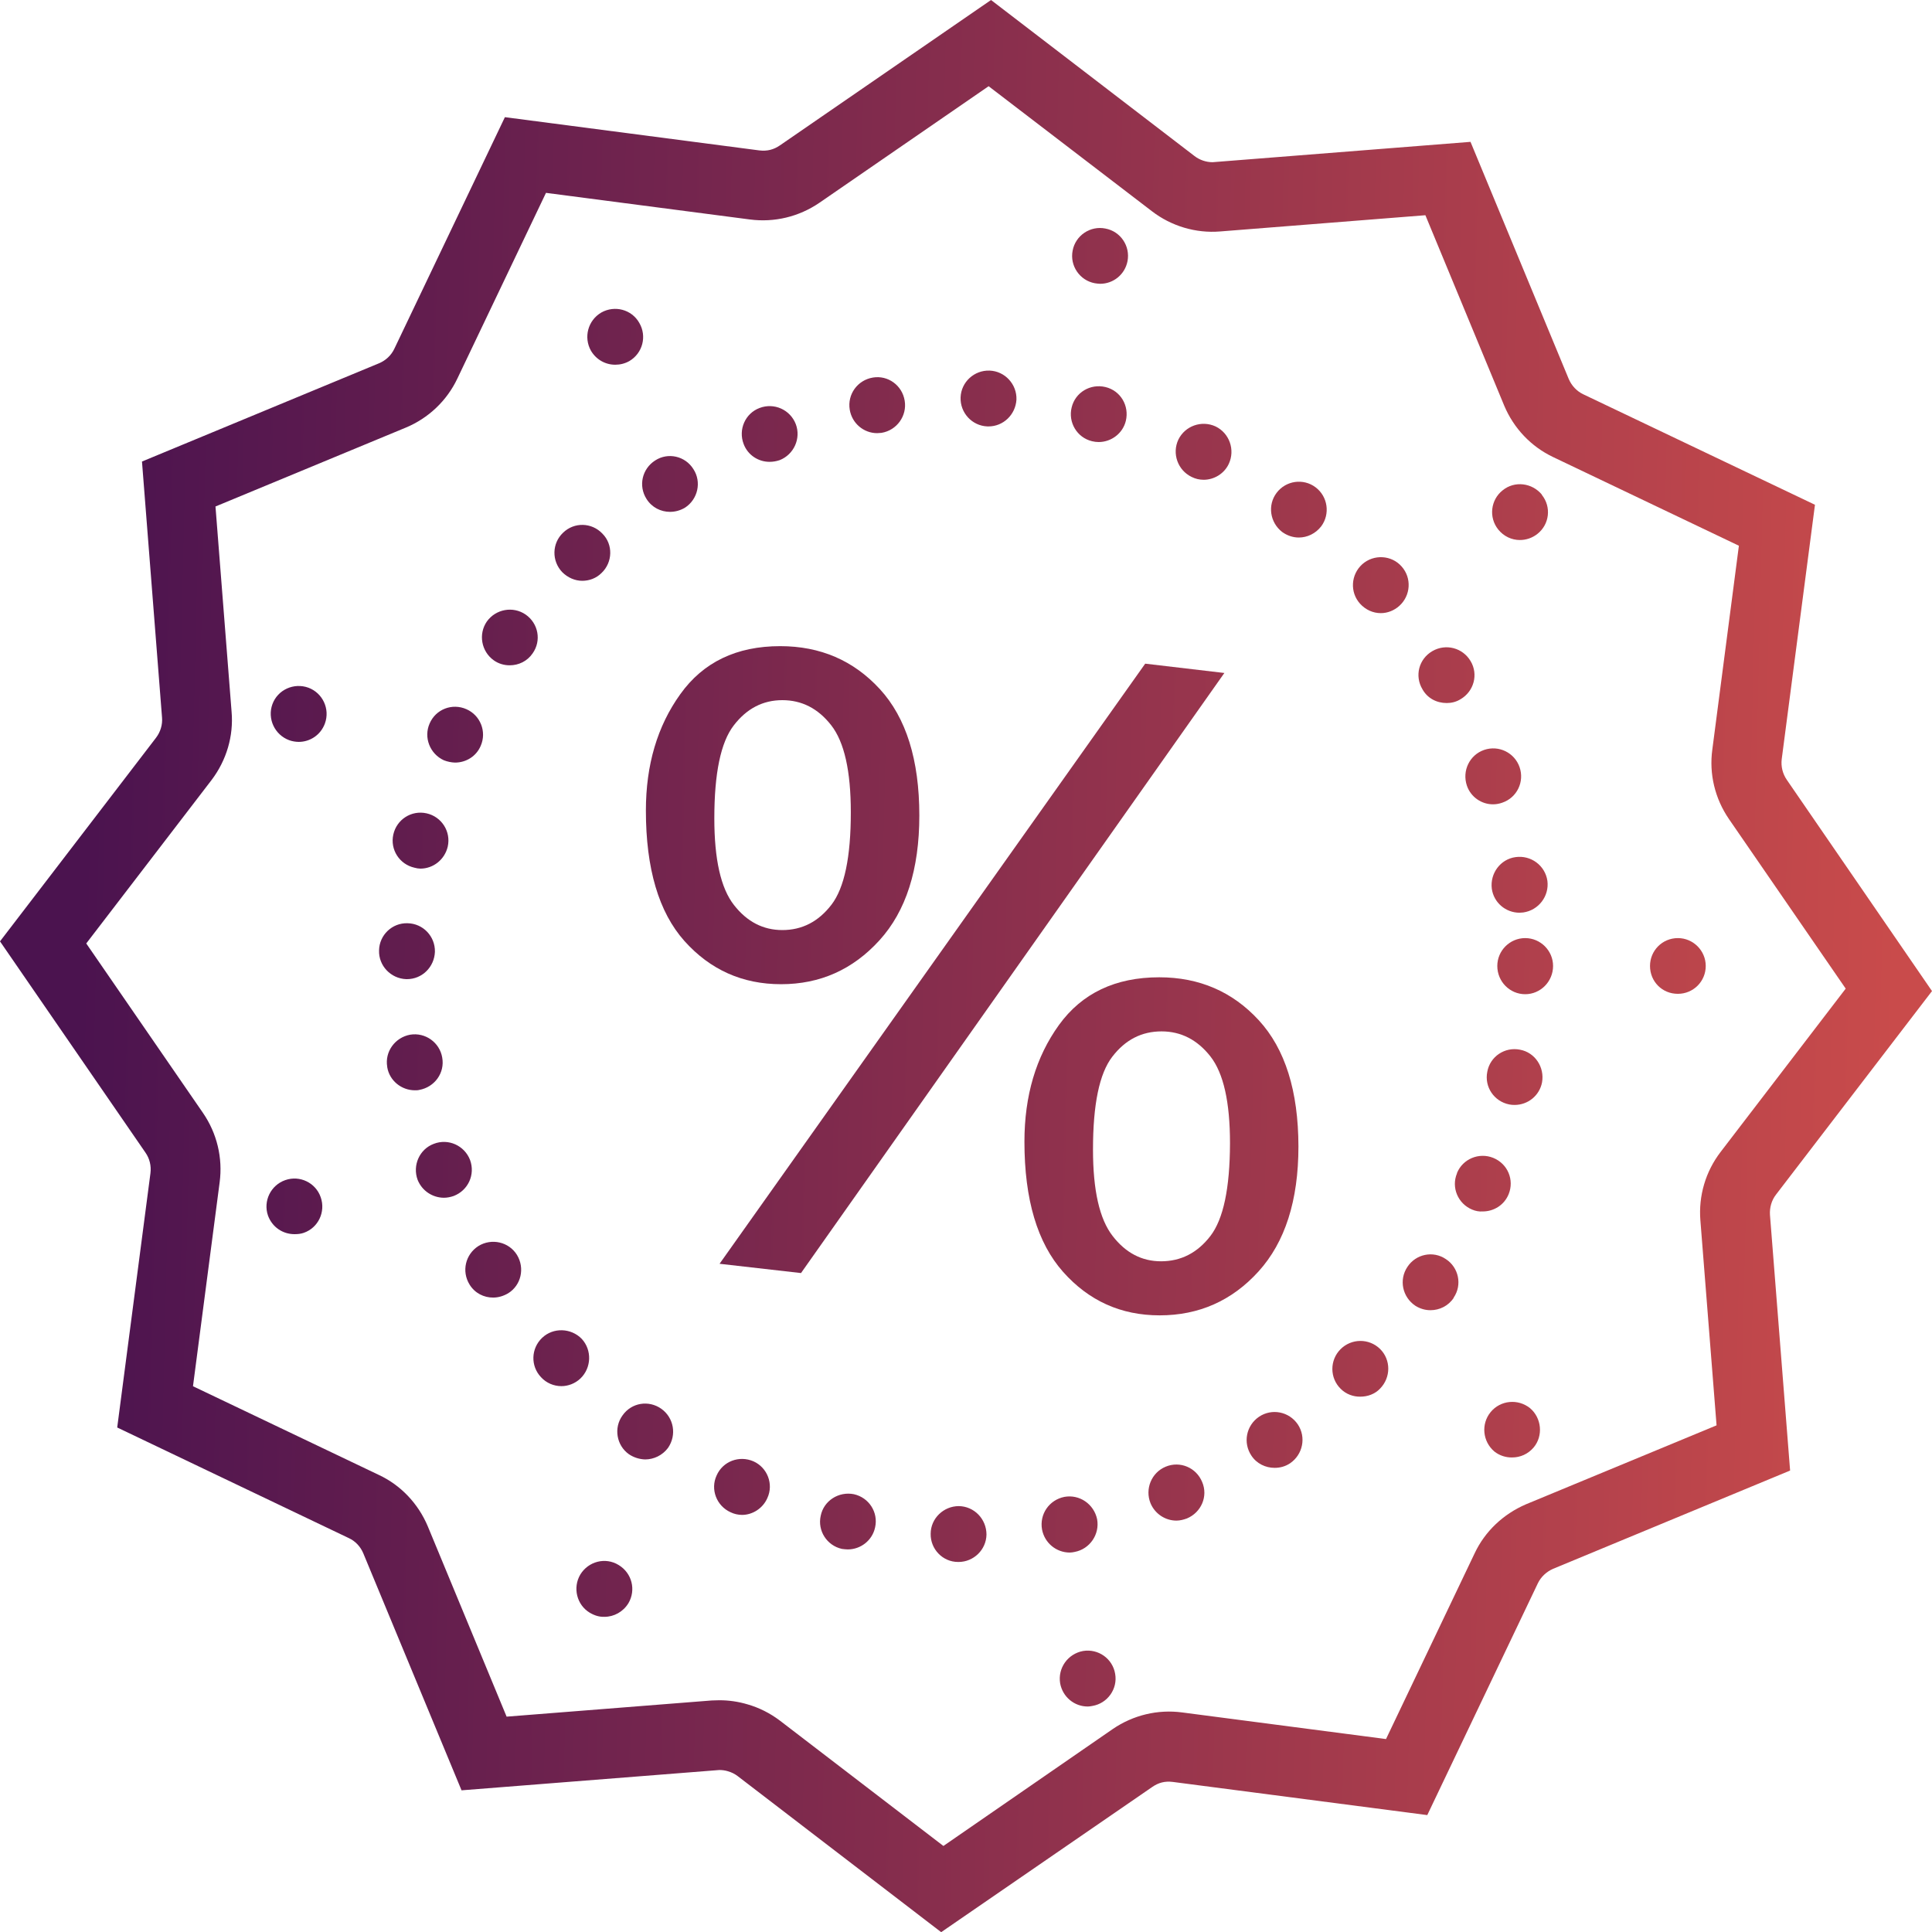
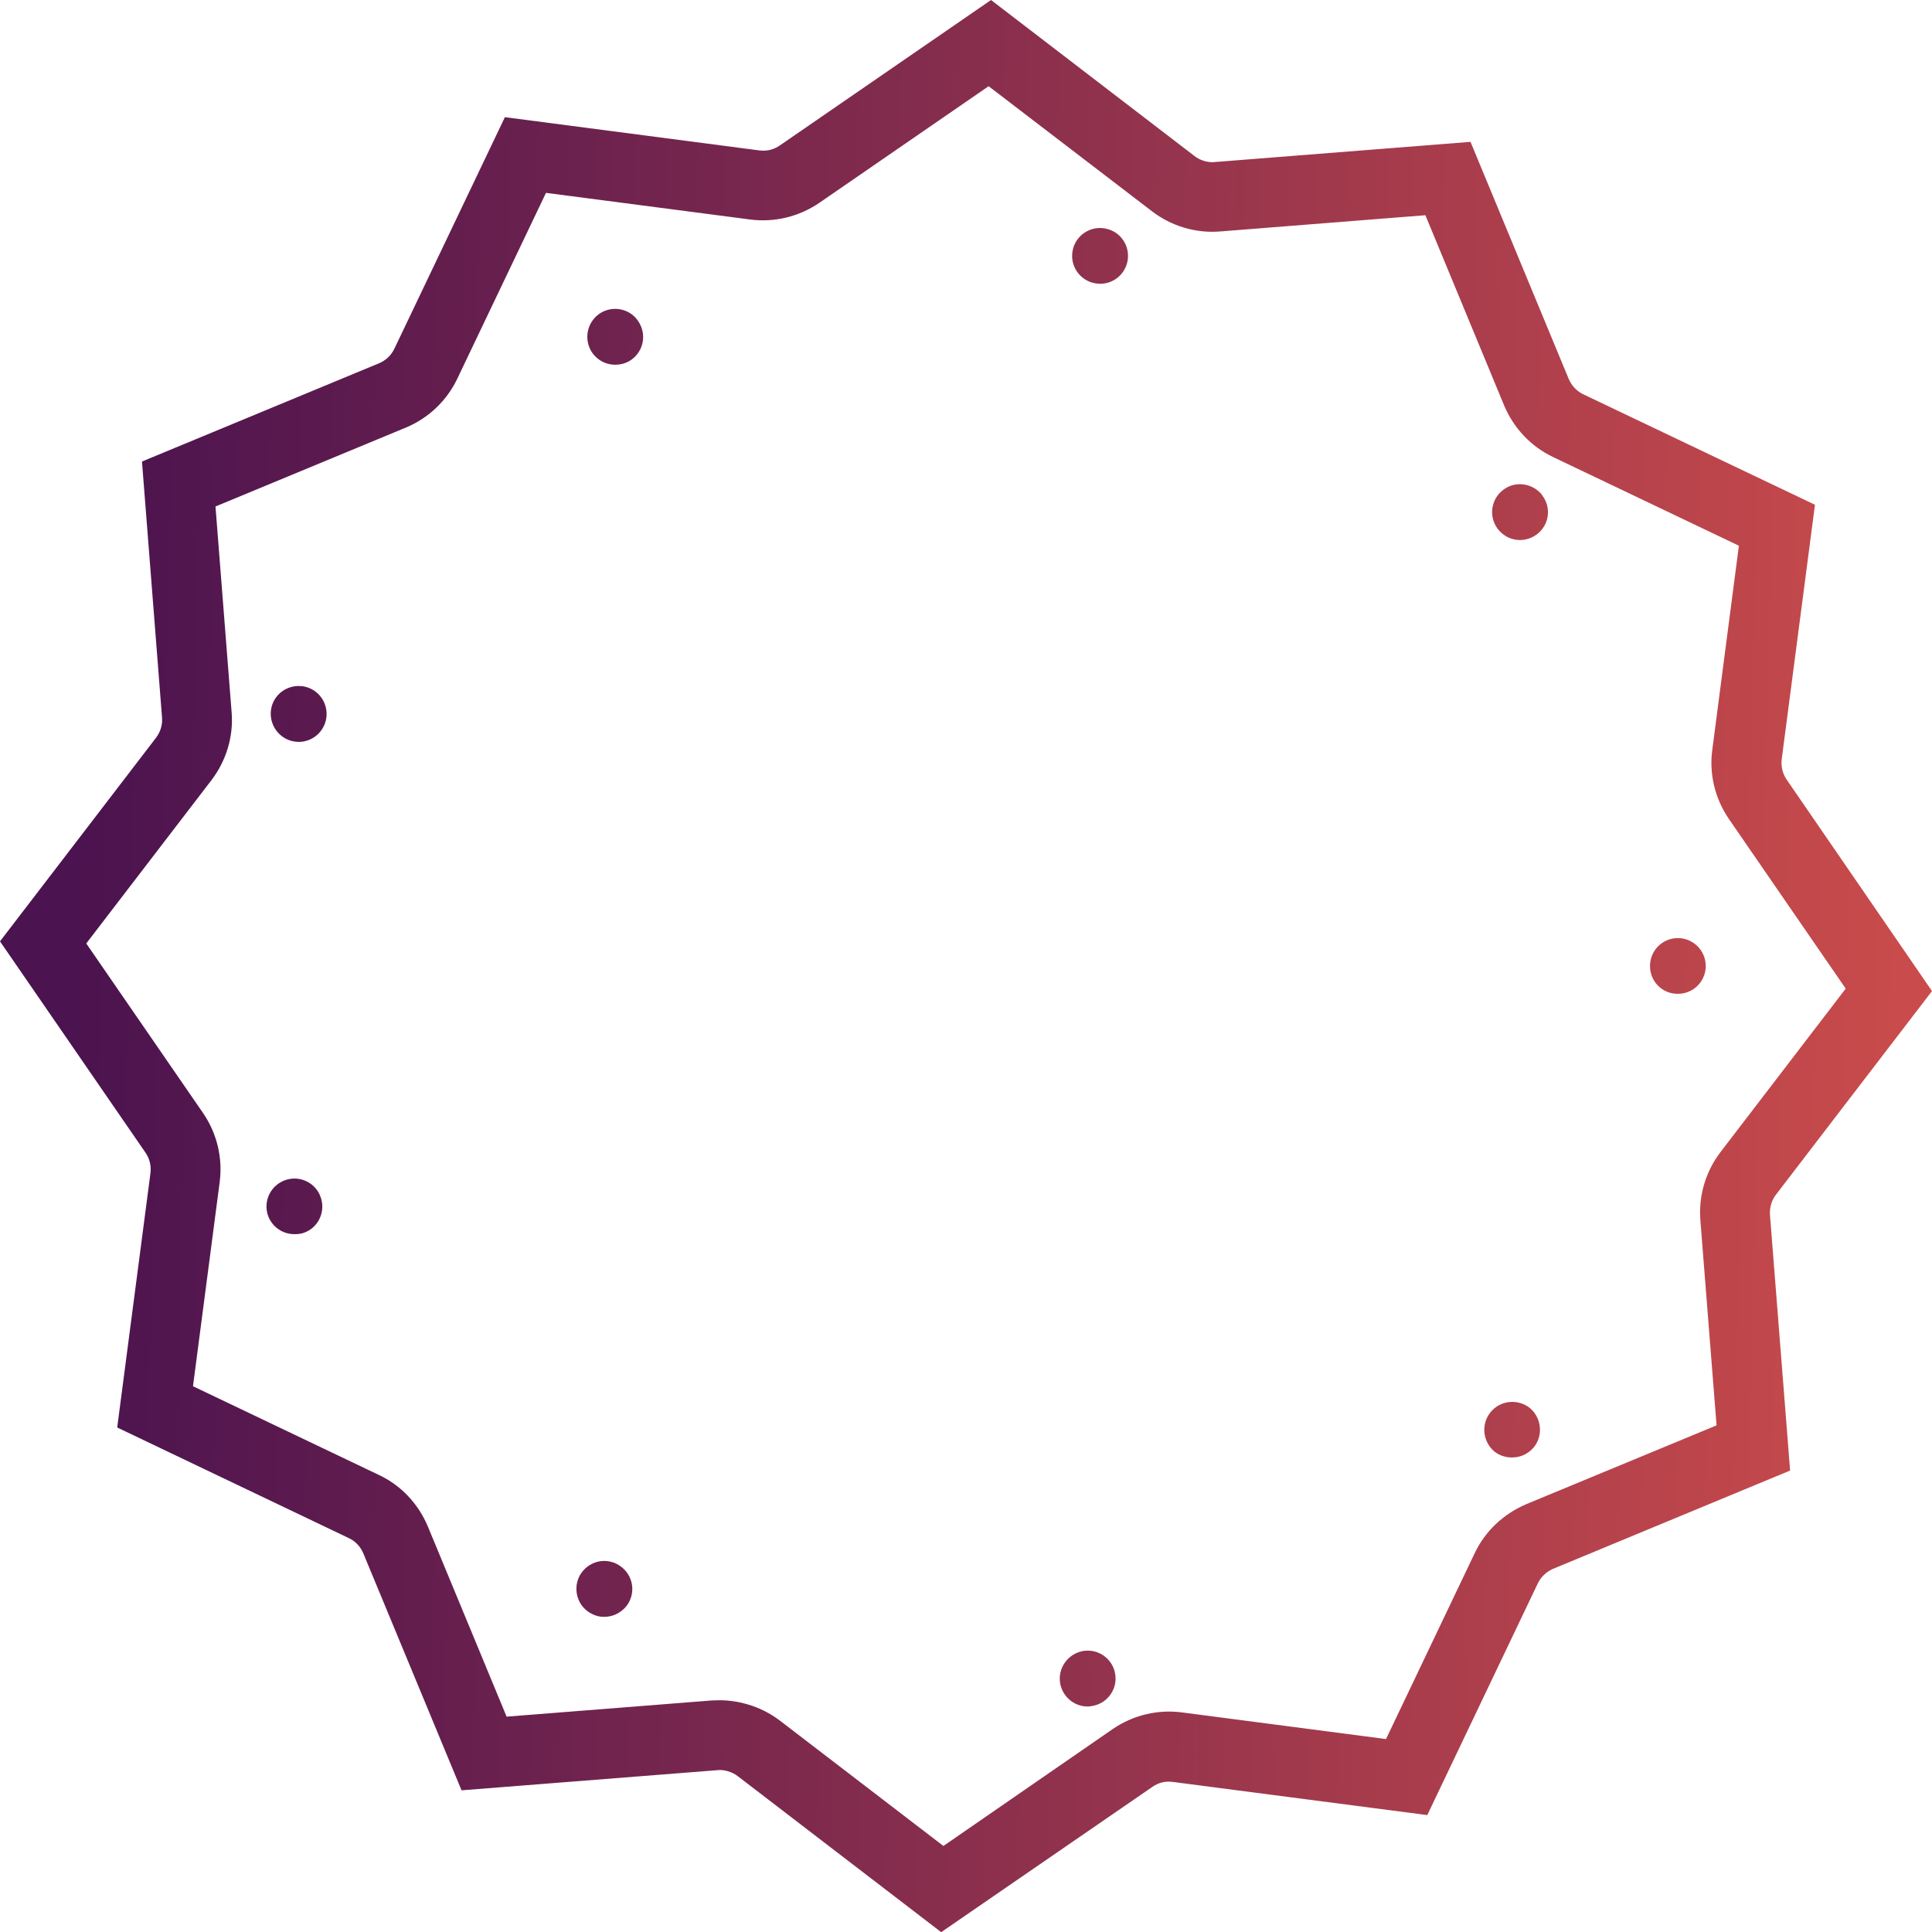
<svg xmlns="http://www.w3.org/2000/svg" version="1.1" id="Layer_1" x="0px" y="0px" width="45px" height="45.004px" viewBox="0 0 45 45.004" enable-background="new 0 0 45 45.004" xml:space="preserve">
  <g>
    <g>
      <g>
        <g>
          <linearGradient id="SVGID_1_" gradientUnits="userSpaceOnUse" x1="57.862" y1="-122.011" x2="100.196" y2="-123.011" gradientTransform="matrix(1 0 0 -1 -56 -99.996)">
            <stop offset="0" style="stop-color:#4B134F" />
            <stop offset="1" style="stop-color:#C94B4B" />
          </linearGradient>
          <path fill="url(#SVGID_1_)" d="M21.922,45.004l-4.74-3.635c-0.066-0.051-0.145-0.09-0.227-0.113      c-0.066-0.021-0.136-0.029-0.201-0.029L10.75,41.7L8.462,36.18c-0.066-0.158-0.186-0.285-0.336-0.354L2.73,33.249l0.774-5.922      c0.022-0.173-0.019-0.343-0.117-0.482L0,21.926l3.634-4.742c0.104-0.136,0.154-0.305,0.14-0.471L3.307,10.75l5.52-2.288      c0.159-0.066,0.286-0.187,0.358-0.339l2.575-5.394l5.923,0.774c0.19,0.023,0.34-0.019,0.483-0.117L23.083,0l4.74,3.635      c0.12,0.092,0.271,0.143,0.42,0.143l6.008-0.474l2.287,5.521c0.067,0.158,0.188,0.287,0.34,0.359l5.396,2.573L41.5,17.68      c-0.021,0.17,0.02,0.34,0.117,0.482L45,23.084l-3.633,4.74c-0.104,0.133-0.152,0.305-0.141,0.474l0.469,5.954l-5.521,2.289      c-0.155,0.068-0.284,0.188-0.356,0.34l-2.574,5.396l-5.924-0.772c-0.188-0.024-0.338,0.017-0.482,0.117L21.922,45.004z       M16.754,39.602c0.223,0,0.445,0.032,0.662,0.097c0.267,0.077,0.519,0.204,0.746,0.375l3.812,2.922l3.942-2.722      c0.48-0.328,1.052-0.463,1.619-0.388l4.748,0.62l2.064-4.326c0.241-0.512,0.666-0.914,1.198-1.143l4.437-1.838l-0.377-4.777      c-0.045-0.568,0.121-1.133,0.469-1.588l2.916-3.807l-2.719-3.949c-0.328-0.479-0.465-1.053-0.388-1.617l0.619-4.75l-4.327-2.065      c-0.513-0.244-0.917-0.669-1.14-1.2L33.2,5.013l-4.78,0.378c-0.568,0.047-1.139-0.125-1.588-0.47l-3.805-2.913l-3.943,2.716      c-0.478,0.326-1.049,0.462-1.617,0.388l-4.75-0.62l-2.065,4.327C10.408,9.333,9.981,9.74,9.449,9.961l-4.43,1.836l0.375,4.78      c0.049,0.563-0.116,1.129-0.467,1.592l-2.918,3.806l2.718,3.946c0.327,0.476,0.464,1.049,0.389,1.617l-0.621,4.75l4.327,2.065      c0.511,0.238,0.918,0.666,1.142,1.198l1.836,4.433l4.777-0.377C16.636,39.605,16.695,39.602,16.754,39.602z" />
        </g>
      </g>
    </g>
    <g>
      <linearGradient id="SVGID_2_" gradientUnits="userSpaceOnUse" x1="57.862" y1="-121.967" x2="100.195" y2="-122.967" gradientTransform="matrix(1 0 0 -1 -56 -99.996)">
        <stop offset="0" style="stop-color:#4B134F" />
        <stop offset="1" style="stop-color:#C94B4B" />
      </linearGradient>
      <path fill="url(#SVGID_2_)" d="M24.693,39.209c-0.059-0.357,0.179-0.689,0.533-0.754l0,0c0.353-0.059,0.689,0.177,0.748,0.531l0,0    c0.063,0.352-0.178,0.688-0.527,0.748l0,0c-0.04,0.008-0.077,0.014-0.11,0.014l0,0C25.025,39.749,24.752,39.527,24.693,39.209z     M13.738,37.564c-0.305-0.182-0.403-0.584-0.221-0.891l0,0c0.188-0.307,0.585-0.41,0.892-0.221l0,0    c0.312,0.188,0.409,0.582,0.228,0.89l0,0c-0.124,0.202-0.338,0.317-0.559,0.317l0,0C13.959,37.663,13.849,37.629,13.738,37.564z     M34.805,33.807c-0.272-0.233-0.313-0.637-0.086-0.916l0,0c0.229-0.279,0.637-0.317,0.918-0.093l0,0    c0.271,0.229,0.312,0.646,0.084,0.917l0,0l0,0l0,0c-0.131,0.154-0.313,0.232-0.5,0.232l0,0    C35.079,33.95,34.927,33.905,34.805,33.807z M6.242,28.313c-0.117-0.338,0.065-0.709,0.403-0.826l0,0    c0.338-0.118,0.709,0.06,0.826,0.402l0,0c0.117,0.34-0.059,0.709-0.396,0.826l0,0c-0.071,0.025-0.143,0.031-0.215,0.031l0,0    C6.586,28.747,6.339,28.581,6.242,28.313z M38.432,22.499c0-0.356,0.285-0.649,0.65-0.649l0,0c0.355,0,0.648,0.292,0.648,0.649    l0,0l0,0l0,0c0,0.364-0.293,0.649-0.648,0.649l0,0C38.718,23.15,38.432,22.864,38.432,22.499z M6.736,17.241    c-0.338-0.125-0.514-0.5-0.391-0.839l0,0c0.124-0.338,0.501-0.507,0.839-0.384l0,0c0.332,0.124,0.507,0.495,0.384,0.833l0,0    C7.47,17.118,7.223,17.28,6.957,17.28l0,0C6.886,17.279,6.808,17.267,6.736,17.241z M34.895,12.331    c-0.223-0.28-0.176-0.689,0.104-0.91l0,0c0.278-0.228,0.69-0.176,0.918,0.104l0,0c0,0,0,0-0.006,0l0,0    c0.228,0.28,0.18,0.689-0.101,0.91l0,0c-0.121,0.097-0.268,0.143-0.408,0.143l0,0C35.213,12.579,35.025,12.494,34.895,12.331z     M13.765,8.17c-0.176-0.312-0.072-0.708,0.241-0.891l0,0c0.312-0.175,0.708-0.071,0.884,0.241l0,0    c0.183,0.312,0.078,0.709-0.233,0.891l0,0c-0.104,0.058-0.215,0.084-0.326,0.084l0,0C14.103,8.496,13.888,8.378,13.765,8.17z     M25.5,6.597c-0.352-0.065-0.586-0.409-0.516-0.76l0,0c0.065-0.351,0.41-0.585,0.762-0.514l0,0    c0.354,0.065,0.584,0.409,0.516,0.76l0,0C26.201,6.396,25.93,6.61,25.625,6.61l0,0C25.584,6.61,25.545,6.603,25.5,6.597z" />
    </g>
    <g>
      <linearGradient id="SVGID_3_" gradientUnits="userSpaceOnUse" x1="57.861" y1="-122.01" x2="100.195" y2="-123.01" gradientTransform="matrix(1 0 0 -1 -56 -99.996)">
        <stop offset="0" style="stop-color:#4B134F" />
        <stop offset="1" style="stop-color:#C94B4B" />
      </linearGradient>
-       <path fill="url(#SVGID_3_)" d="M22.314,36.381c-0.356,0-0.644-0.299-0.637-0.656l0,0c0-0.356,0.299-0.645,0.657-0.645l0,0    c0.356,0.006,0.643,0.299,0.643,0.664l0,0c-0.006,0.352-0.299,0.637-0.65,0.637l0,0C22.321,36.381,22.321,36.381,22.314,36.381z     M24.271,35.625c-0.063-0.352,0.162-0.688,0.521-0.76l0,0c0.352-0.064,0.688,0.168,0.762,0.521l0,0    c0.064,0.351-0.17,0.694-0.521,0.761l0,0c-0.039,0.008-0.078,0.015-0.117,0.015l0,0C24.602,36.161,24.331,35.939,24.271,35.625z     M19.61,36.077c-0.352-0.078-0.572-0.425-0.494-0.772l0,0c0.071-0.353,0.422-0.572,0.773-0.502l0,0    c0.352,0.079,0.572,0.422,0.494,0.772l0,0c-0.065,0.307-0.338,0.514-0.637,0.514l0,0C19.702,36.088,19.655,36.083,19.61,36.077z     M26.799,35.016c-0.137-0.334,0.021-0.717,0.352-0.854l0,0c0.334-0.139,0.711,0.02,0.849,0.355l0,0    c0.144,0.334-0.021,0.711-0.353,0.85l0,0l0,0l0,0c-0.078,0.029-0.162,0.051-0.246,0.051l0,0    C27.145,35.418,26.904,35.264,26.799,35.016z M17.016,35.223L17.016,35.223L17.016,35.223c-0.325-0.147-0.475-0.531-0.325-0.856    l0,0c0.144-0.33,0.526-0.474,0.858-0.33l0,0c0.324,0.144,0.475,0.53,0.324,0.856l0,0c-0.104,0.239-0.344,0.392-0.59,0.392l0,0    C17.191,35.284,17.1,35.264,17.016,35.223z M29.148,33.905c-0.201-0.3-0.123-0.701,0.177-0.906l0,0    c0.299-0.201,0.7-0.121,0.903,0.177l0,0c0.201,0.301,0.117,0.702-0.177,0.905l0,0c-0.116,0.078-0.239,0.108-0.364,0.108l0,0    C29.479,34.189,29.271,34.092,29.148,33.905z M14.649,33.872c-0.292-0.207-0.358-0.617-0.15-0.903l0,0    c0.209-0.3,0.611-0.363,0.904-0.156l0,0c0.293,0.209,0.364,0.611,0.156,0.912l0,0c-0.13,0.174-0.332,0.268-0.533,0.268l0,0    C14.896,33.989,14.766,33.95,14.649,33.872z M31.229,32.35c-0.26-0.254-0.26-0.668-0.006-0.924l0,0    c0.252-0.253,0.662-0.26,0.922-0.006l0,0c0.254,0.253,0.254,0.662,0,0.923l0,0l0,0l0,0c-0.123,0.13-0.293,0.188-0.461,0.188l0,0    C31.521,32.534,31.352,32.473,31.229,32.35z M12.601,32.077c-0.247-0.261-0.234-0.668,0.026-0.916l0,0    c0.26-0.248,0.676-0.231,0.923,0.024l0,0c0.241,0.26,0.228,0.676-0.032,0.924l0,0c-0.124,0.117-0.286,0.177-0.442,0.177l0,0    C12.9,32.286,12.724,32.213,12.601,32.077z M32.965,30.413c-0.301-0.203-0.385-0.604-0.184-0.904l0,0    c0.195-0.299,0.598-0.385,0.896-0.182l0,0c0.299,0.194,0.385,0.6,0.182,0.897l0,0c0,0,0,0,0,0.006l0,0    c-0.123,0.188-0.332,0.287-0.539,0.287l0,0C33.2,30.518,33.077,30.484,32.965,30.413z M10.936,29.918    c-0.188-0.307-0.097-0.702,0.208-0.896l0,0c0.305-0.188,0.708-0.098,0.897,0.207l0,0c0.188,0.308,0.098,0.709-0.208,0.896l0,0    c-0.111,0.064-0.228,0.098-0.345,0.098l0,0C11.274,30.225,11.06,30.122,10.936,29.918z M34.292,28.175    c-0.332-0.136-0.494-0.515-0.356-0.845v-0.008c0.135-0.33,0.514-0.486,0.844-0.353l0,0c0.34,0.138,0.494,0.515,0.359,0.847l0,0    l0,0l0,0c-0.104,0.254-0.347,0.401-0.604,0.401l0,0C34.454,28.223,34.37,28.208,34.292,28.175z M9.727,27.48    c-0.124-0.338,0.045-0.715,0.377-0.838l0,0c0.338-0.132,0.715,0.039,0.845,0.377l0,0c0.124,0.34-0.045,0.709-0.383,0.838l0,0    c-0.072,0.025-0.15,0.041-0.228,0.041l0,0C10.078,27.896,9.831,27.741,9.727,27.48z M35.154,25.725    c-0.354-0.07-0.584-0.41-0.512-0.762l0,0c0.064-0.355,0.408-0.584,0.76-0.514l0,0c0.353,0.064,0.578,0.41,0.515,0.762l0,0    c-0.06,0.311-0.332,0.525-0.638,0.525l0,0C35.241,25.738,35.195,25.732,35.154,25.725z M9.019,24.854c0,0,0,0,0-0.008l0,0    C8.96,24.495,9.201,24.165,9.552,24.1l0,0c0.357-0.059,0.689,0.183,0.748,0.532l0,0c0.065,0.356-0.175,0.688-0.533,0.754l0,0    c-0.033,0.009-0.071,0.009-0.104,0.009l0,0C9.35,25.395,9.07,25.17,9.019,24.854z M34.875,22.499L34.875,22.499    c0-0.356,0.291-0.649,0.65-0.649l0,0c0.356,0,0.649,0.292,0.649,0.649l0,0l0,0l0,0c0,0.364-0.293,0.658-0.649,0.658l0,0    C35.167,23.157,34.875,22.864,34.875,22.499z M9.46,22.806c-0.357-0.013-0.644-0.313-0.631-0.67l0,0    c0.006-0.357,0.306-0.644,0.664-0.632l0,0c0.364,0.007,0.644,0.307,0.637,0.664l0,0c-0.013,0.357-0.299,0.638-0.65,0.638l0,0    C9.473,22.806,9.467,22.806,9.46,22.806z M34.747,20.7L34.747,20.7c-0.045-0.357,0.201-0.689,0.553-0.736l0,0    c0.357-0.051,0.691,0.195,0.742,0.554l0,0c0.045,0.353-0.203,0.683-0.562,0.735l0,0c-0.022,0-0.059,0.006-0.09,0.006l0,0    C35.07,21.258,34.792,21.024,34.747,20.7z M9.656,20.211c-0.352-0.078-0.573-0.422-0.495-0.773l0,0    c0.078-0.352,0.423-0.572,0.774-0.494l0,0c0.351,0.078,0.572,0.424,0.494,0.774l0,0c-0.071,0.305-0.338,0.514-0.637,0.514l0,0    C9.746,20.231,9.701,20.224,9.656,20.211z M34.167,18.3c-0.117-0.345,0.062-0.716,0.401-0.833l0,0    c0.341-0.117,0.709,0.064,0.826,0.402l0,0c0.117,0.338-0.059,0.709-0.401,0.826l0,0c-0.072,0.026-0.144,0.039-0.216,0.039l0,0    C34.512,18.736,34.258,18.567,34.167,18.3z M10.338,17.708c-0.325-0.149-0.475-0.532-0.331-0.857l0,0    c0.143-0.332,0.526-0.48,0.858-0.332l0,0c0.325,0.143,0.475,0.525,0.332,0.852l0,0c-0.104,0.248-0.345,0.391-0.598,0.391l0,0    C10.514,17.76,10.422,17.741,10.338,17.708z M33.133,16.057c-0.189-0.313-0.086-0.708,0.229-0.891l0,0    c0.313-0.182,0.709-0.078,0.892,0.234l0,0l0,0l0,0c0.183,0.307,0.078,0.702-0.233,0.885l0,0c-0.103,0.064-0.213,0.09-0.324,0.09    l0,0C33.463,16.375,33.25,16.265,33.133,16.057z M11.502,15.381c-0.292-0.208-0.364-0.611-0.163-0.904l0,0    c0.208-0.292,0.611-0.364,0.904-0.163l0,0c0.299,0.208,0.371,0.611,0.163,0.904l0,0c-0.124,0.182-0.325,0.278-0.533,0.278l0,0    C11.743,15.497,11.612,15.459,11.502,15.381z M31.677,14.06L31.677,14.06c-0.239-0.267-0.214-0.676,0.052-0.917l0,0    c0.269-0.24,0.685-0.215,0.918,0.052l0,0c0.238,0.267,0.213,0.676-0.054,0.917l0,0c-0.122,0.11-0.278,0.169-0.429,0.169l0,0    C31.982,14.282,31.807,14.204,31.677,14.06z M13.095,13.326c-0.248-0.26-0.241-0.67,0.019-0.917l0,0    c0.26-0.254,0.67-0.241,0.917,0.02l0,0c0.253,0.253,0.241,0.669-0.02,0.917l0,0c-0.124,0.124-0.286,0.182-0.449,0.182l0,0    C13.394,13.528,13.225,13.456,13.095,13.326z M29.863,12.39L29.863,12.39c-0.284-0.221-0.344-0.624-0.129-0.91l0,0    c0.216-0.287,0.623-0.345,0.908-0.13l0,0l0,0l0,0c0.287,0.215,0.344,0.625,0.131,0.91l0,0c-0.131,0.169-0.325,0.26-0.521,0.26l0,0    C30.116,12.52,29.98,12.475,29.863,12.39z M15.059,11.622c-0.195-0.306-0.104-0.702,0.201-0.897l0,0    c0.299-0.195,0.701-0.104,0.891,0.202l0,0c0.195,0.299,0.104,0.702-0.195,0.897l0,0c-0.109,0.065-0.228,0.098-0.351,0.098l0,0    C15.39,11.922,15.182,11.818,15.059,11.622z M27.756,11.109c-0.324-0.156-0.463-0.546-0.309-0.871l0,0    c0.156-0.318,0.539-0.455,0.865-0.306l0,0l0,0l0,0c0.324,0.156,0.461,0.546,0.309,0.872l0,0c-0.109,0.234-0.348,0.371-0.586,0.371    l0,0C27.938,11.174,27.848,11.155,27.756,11.109z M17.321,10.342c-0.13-0.339,0.039-0.715,0.37-0.839l0,0    c0.338-0.13,0.716,0.039,0.845,0.377l0,0c0.125,0.332-0.045,0.708-0.377,0.838l0,0c-0.078,0.026-0.156,0.039-0.234,0.039l0,0    C17.667,10.758,17.418,10.602,17.321,10.342z M25.436,10.277c-0.352-0.084-0.561-0.442-0.475-0.787l0,0    c0.084-0.351,0.436-0.559,0.787-0.475l0,0c0.352,0.084,0.559,0.436,0.475,0.787l0,0c-0.07,0.292-0.338,0.494-0.633,0.494l0,0    C25.54,10.296,25.488,10.29,25.436,10.277z M19.792,9.542c-0.059-0.357,0.182-0.689,0.539-0.748l0,0    c0.352-0.059,0.684,0.182,0.741,0.54l0,0c0.058,0.351-0.182,0.689-0.54,0.748l0,0c-0.033,0-0.064,0.007-0.104,0.007l0,0    C20.118,10.088,19.844,9.861,19.792,9.542z M22.999,9.932L22.999,9.932c-0.359-0.013-0.638-0.318-0.625-0.676l0,0    c0.013-0.357,0.317-0.637,0.676-0.624l0,0c0.357,0.013,0.638,0.319,0.625,0.676l0,0c-0.021,0.351-0.307,0.624-0.649,0.624l0,0    C23.012,9.932,23.002,9.932,22.999,9.932z" />
    </g>
    <g>
      <g>
        <linearGradient id="SVGID_4_" gradientUnits="userSpaceOnUse" x1="57.941" y1="-118.599" x2="100.278" y2="-119.599" gradientTransform="matrix(1 0 0 -1 -56 -99.996)">
          <stop offset="0" style="stop-color:#4B134F" />
          <stop offset="1" style="stop-color:#C94B4B" />
        </linearGradient>
-         <path fill="url(#SVGID_4_)" d="M20.493,16.05c-0.613-0.667-1.387-1-2.32-1c-1.018,0-1.793,0.372-2.327,1.118     c-0.535,0.744-0.802,1.648-0.802,2.711c0,1.354,0.3,2.369,0.898,3.039c0.6,0.67,1.35,1.006,2.25,1.006     c0.908,0,1.671-0.34,2.291-1.021c0.62-0.681,0.93-1.65,0.93-2.91C21.413,17.698,21.105,16.717,20.493,16.05z M19.366,21.073     c-0.303,0.394-0.684,0.59-1.144,0.59c-0.447,0-0.823-0.194-1.127-0.584c-0.306-0.39-0.457-1.063-0.457-2.018     c0-1.049,0.149-1.771,0.452-2.164c0.301-0.393,0.679-0.589,1.132-0.589c0.454,0,0.833,0.194,1.138,0.584     c0.305,0.39,0.457,1.065,0.457,2.026C19.818,19.963,19.667,20.681,19.366,21.073z" />
      </g>
    </g>
    <g>
      <linearGradient id="SVGID_5_" gradientUnits="userSpaceOnUse" x1="57.861" y1="-122.06" x2="100.195" y2="-123.06" gradientTransform="matrix(1 0 0 -1 -56 -99.996)">
        <stop offset="0" style="stop-color:#4B134F" />
        <stop offset="1" style="stop-color:#C94B4B" />
      </linearGradient>
-       <polygon fill="url(#SVGID_5_)" points="16.76,29.436 26.674,15.458 28.518,15.675 18.657,29.652   " />
    </g>
    <g>
      <g>
        <linearGradient id="SVGID_6_" gradientUnits="userSpaceOnUse" x1="57.762" y1="-126.098" x2="100.102" y2="-127.098" gradientTransform="matrix(1 0 0 -1 -56 -99.996)">
          <stop offset="0" style="stop-color:#4B134F" />
          <stop offset="1" style="stop-color:#C94B4B" />
        </linearGradient>
-         <path fill="url(#SVGID_6_)" d="M29.32,23.764c-0.612-0.666-1.387-1.001-2.319-1.001c-1.021,0-1.801,0.371-2.336,1.111     c-0.535,0.742-0.804,1.646-0.804,2.718c0,1.349,0.302,2.358,0.9,3.032c0.6,0.675,1.348,1.013,2.25,1.013     c0.912,0,1.682-0.339,2.301-1.021s0.931-1.652,0.931-2.912C30.241,25.411,29.934,24.432,29.32,23.764z M28.193,28.788     c-0.303,0.394-0.688,0.59-1.151,0.59c-0.446,0-0.823-0.196-1.127-0.59c-0.306-0.394-0.457-1.063-0.457-2.013     c0-1.049,0.147-1.771,0.451-2.164c0.303-0.394,0.684-0.588,1.146-0.588c0.45,0,0.832,0.194,1.137,0.582     c0.307,0.392,0.457,1.066,0.457,2.025C28.646,27.677,28.495,28.395,28.193,28.788z" />
      </g>
    </g>
  </g>
</svg>